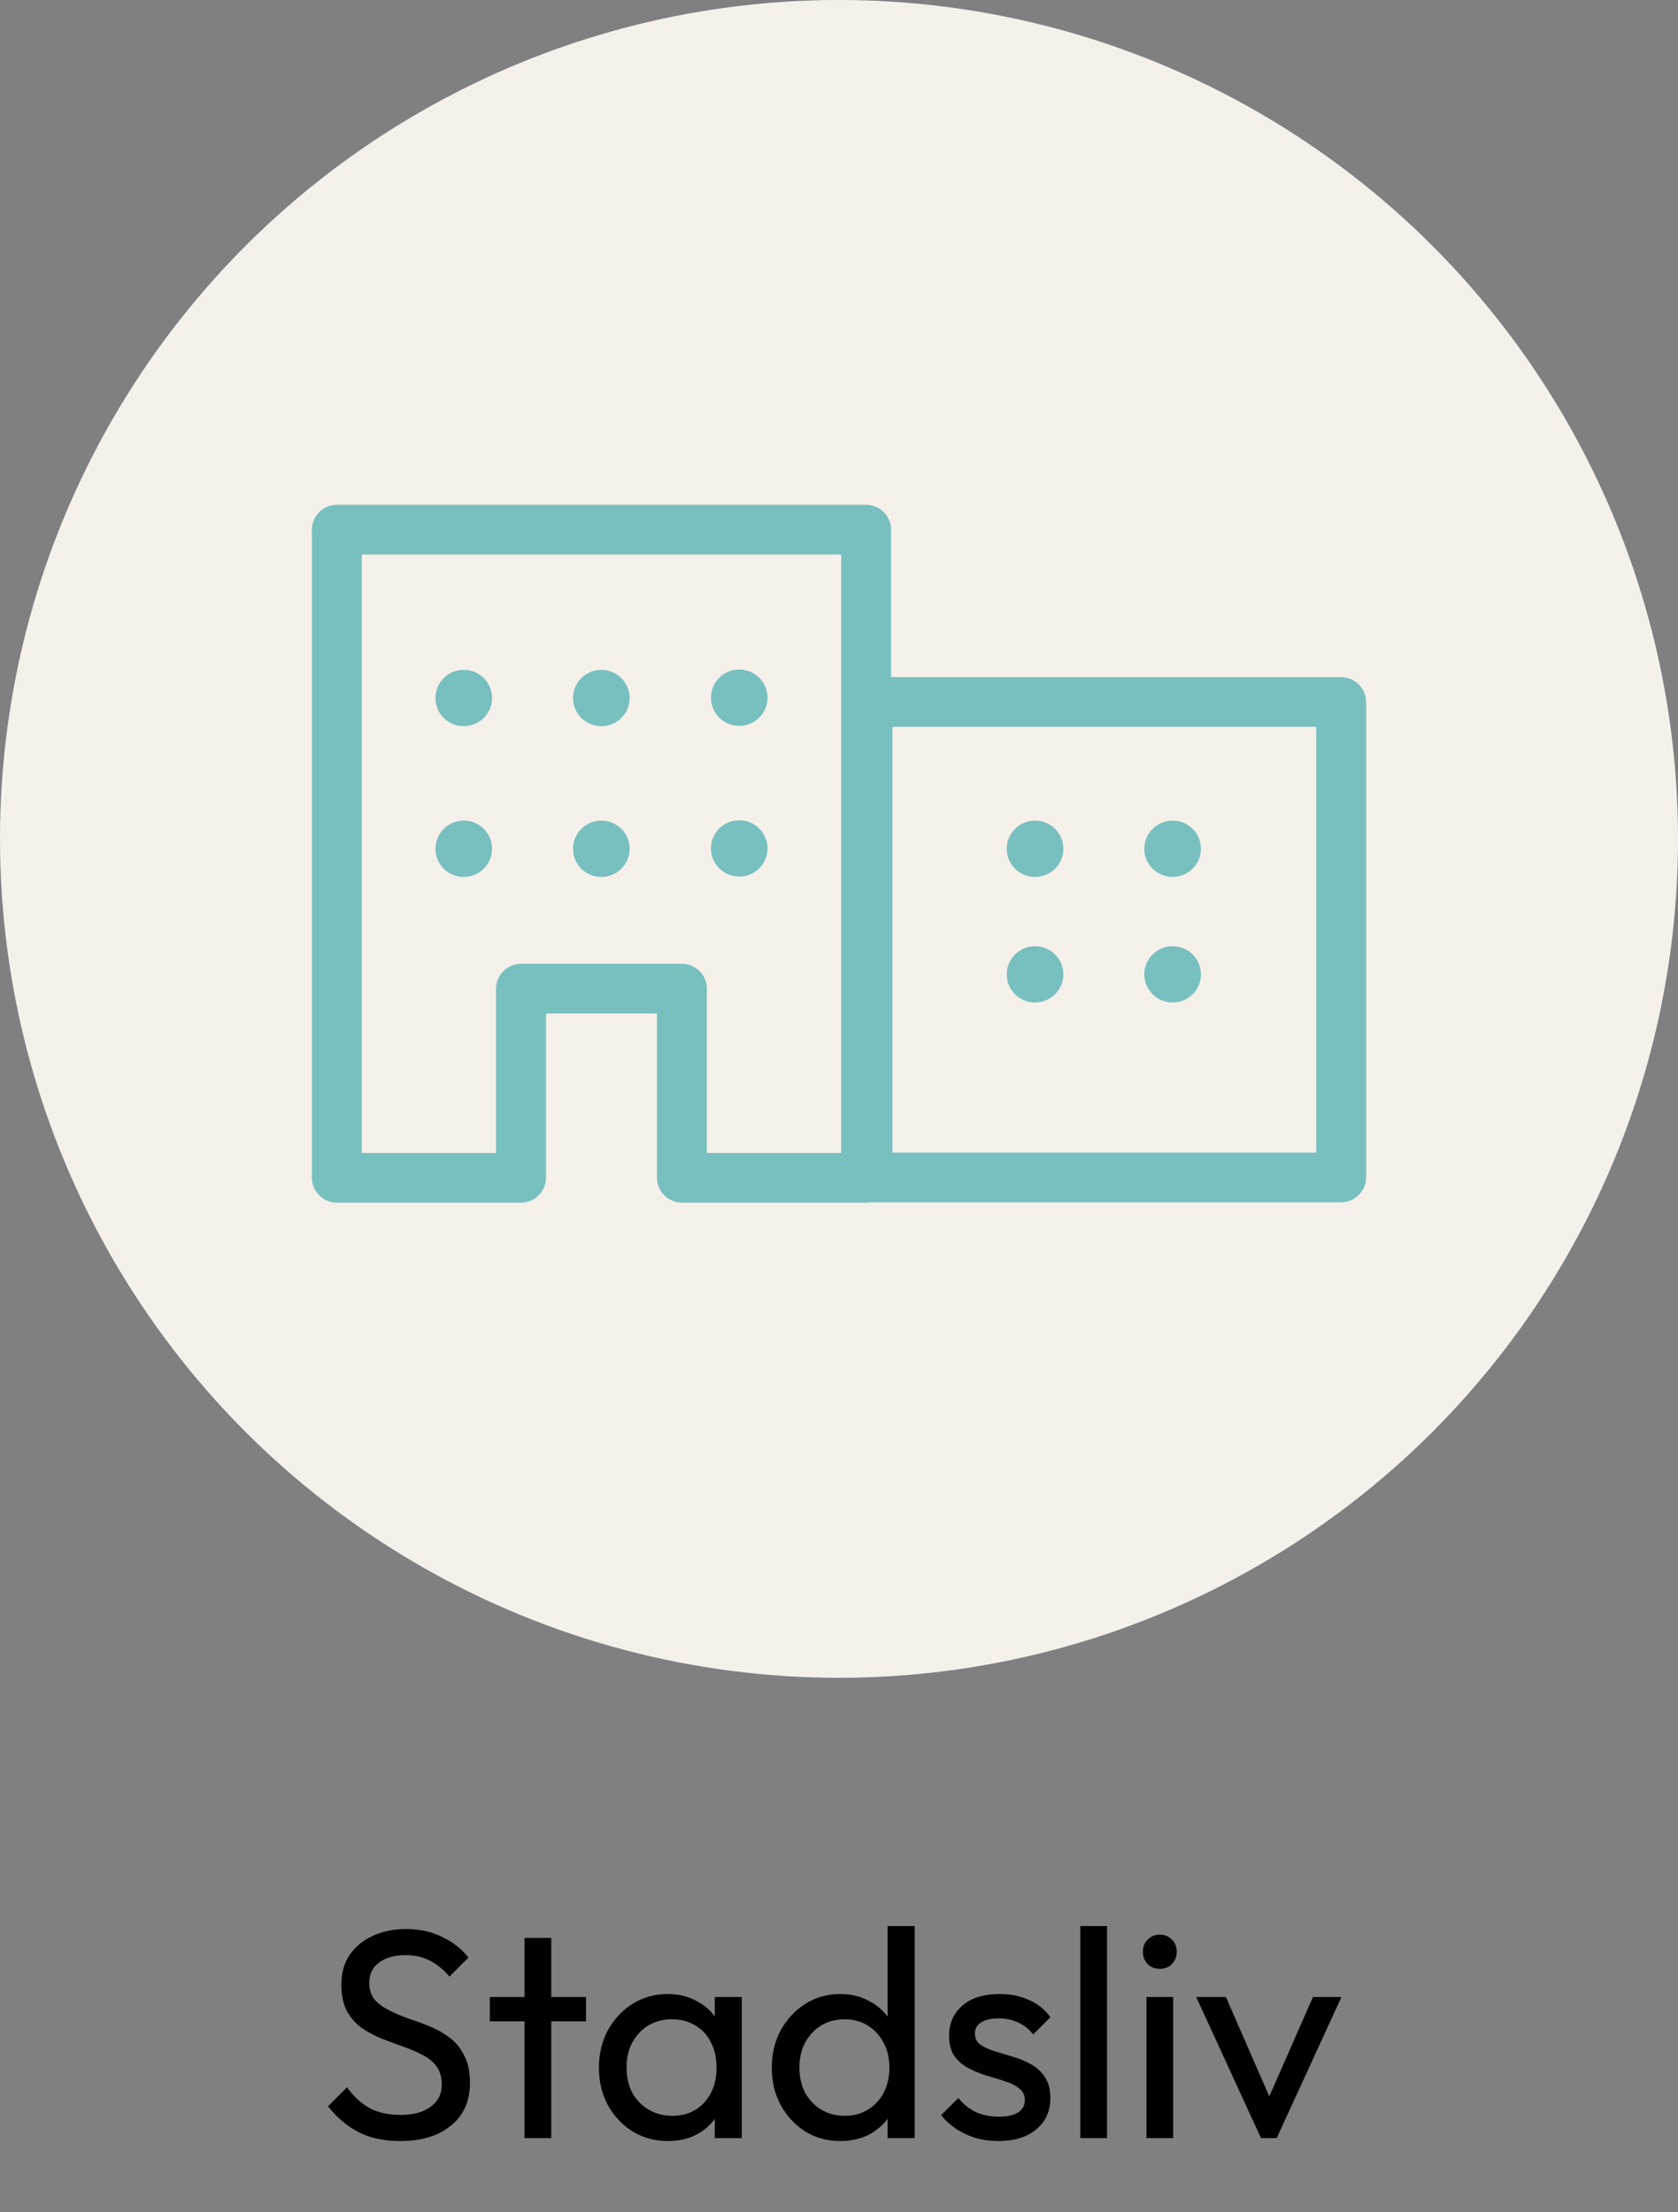
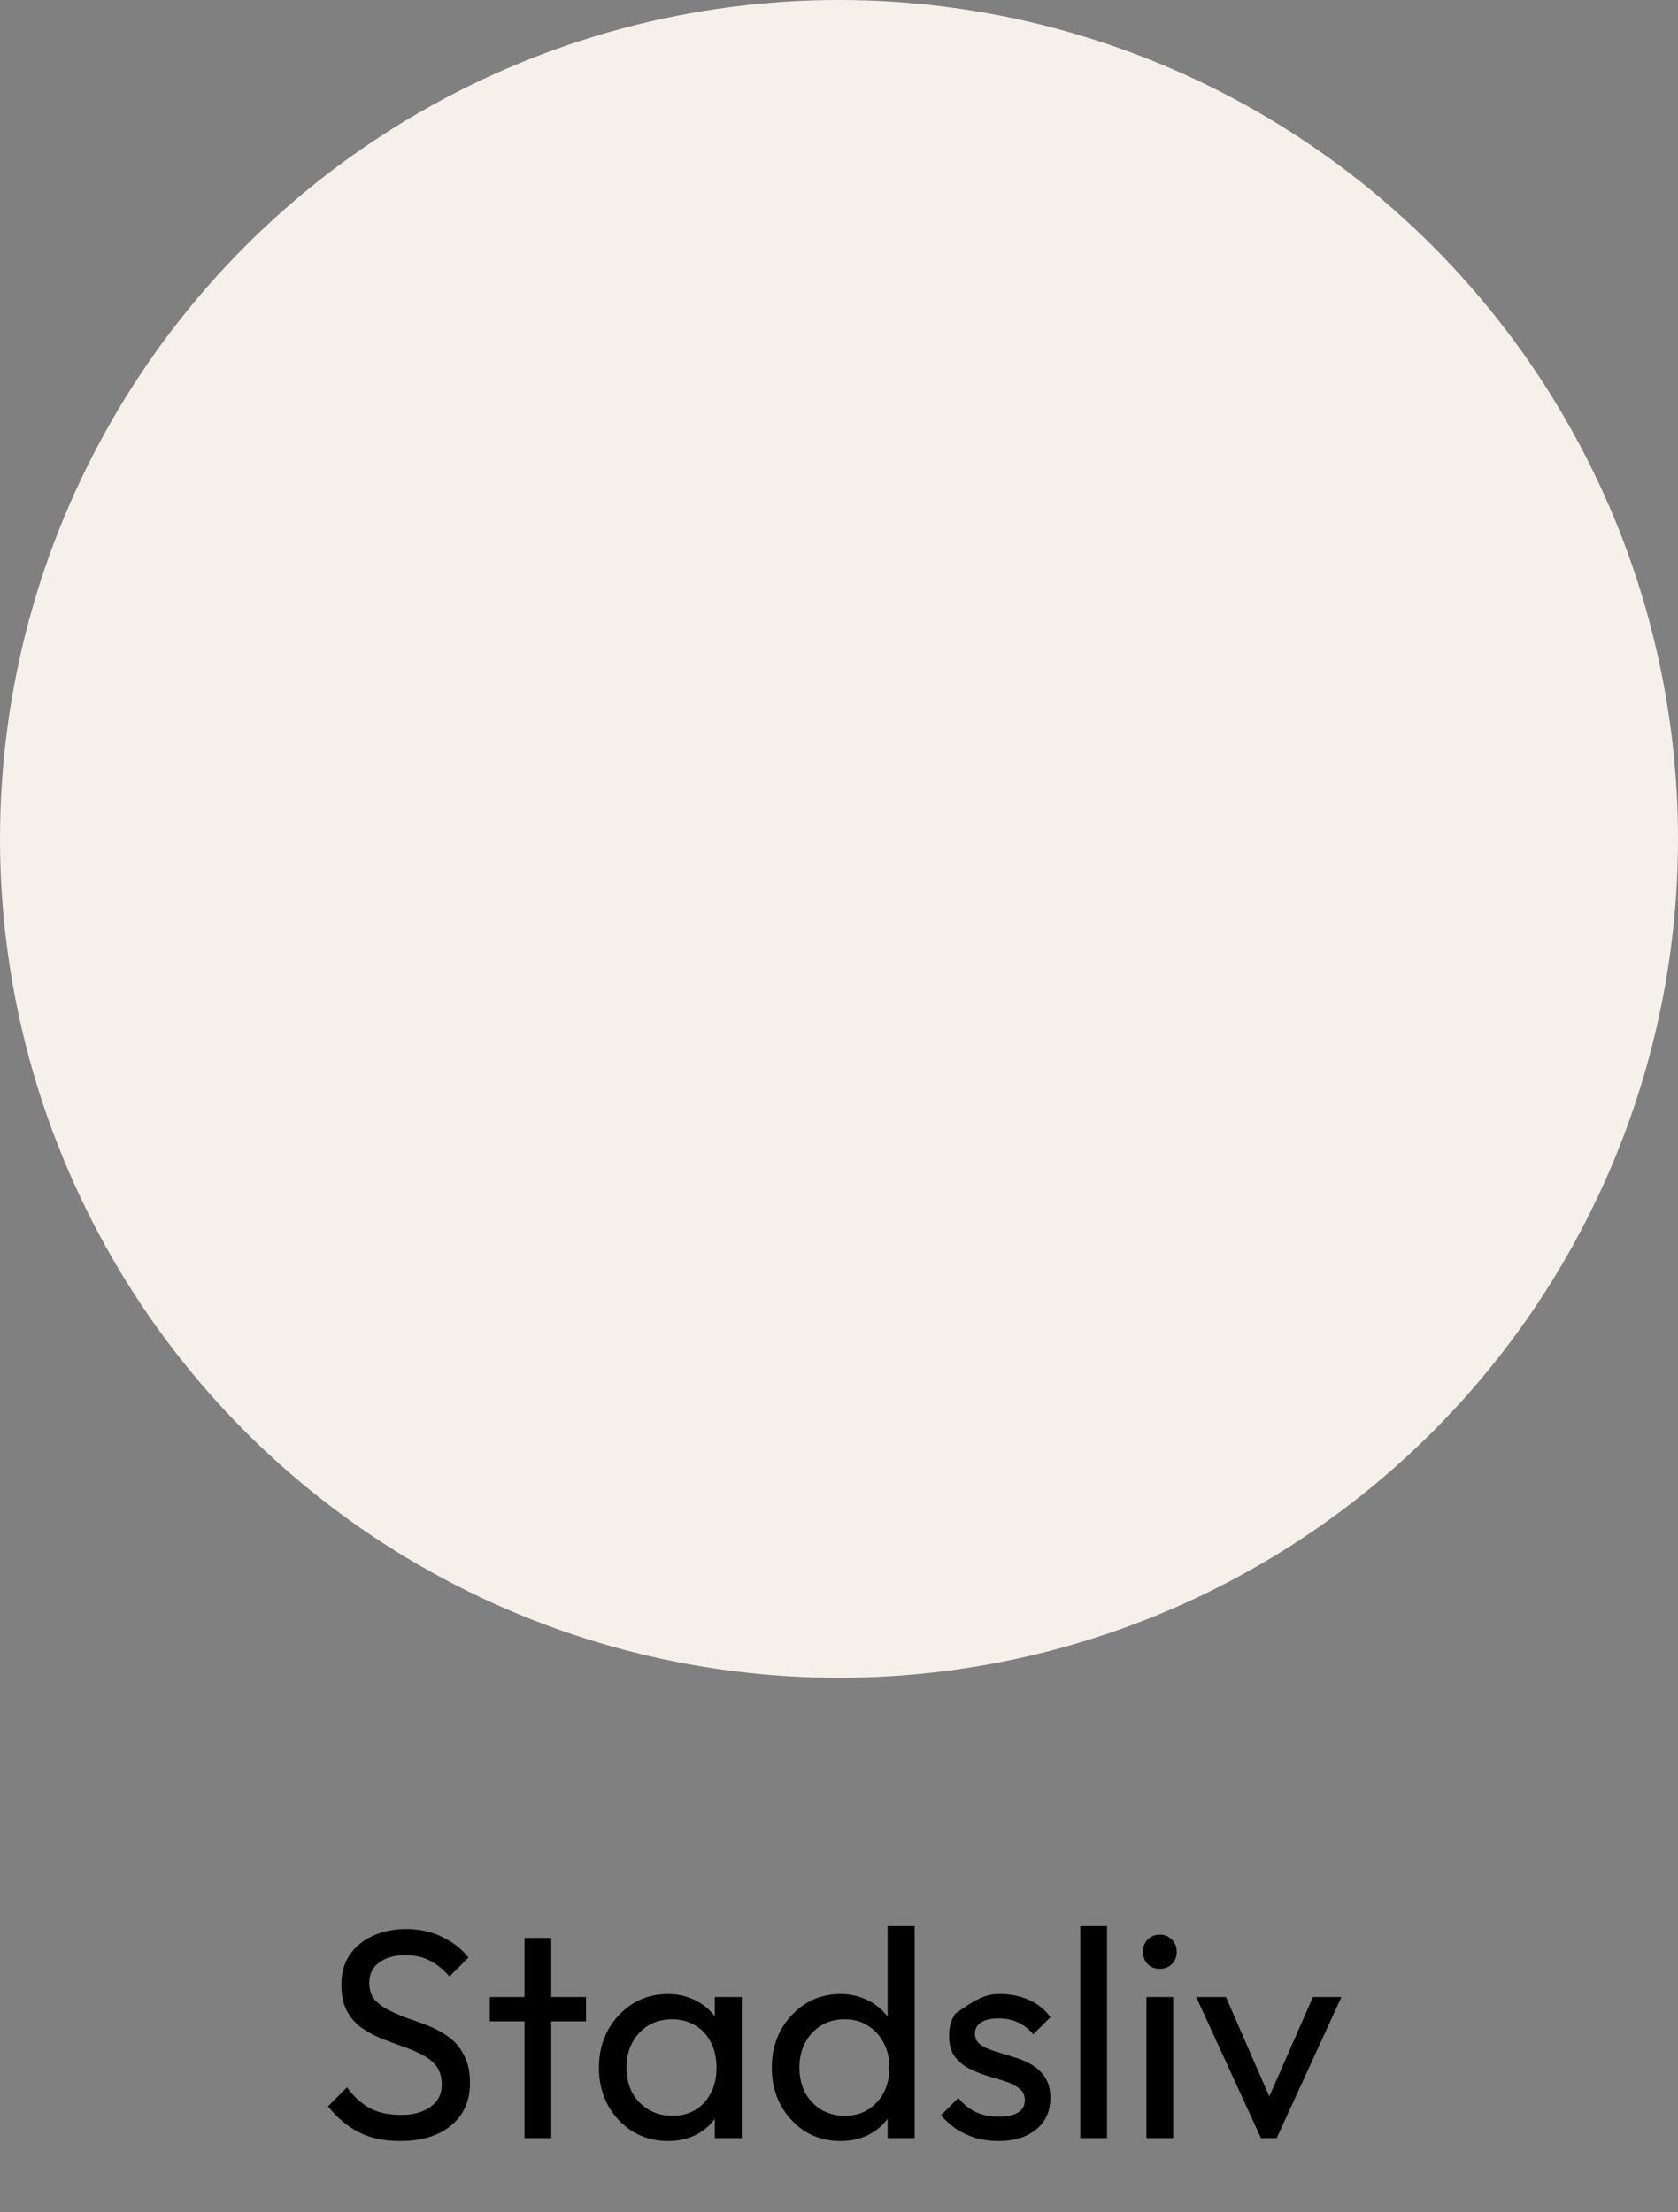
<svg xmlns="http://www.w3.org/2000/svg" width="113" height="149" viewBox="0 0 113 149" fill="none">
  <rect x="0" y="0" width="113" height="149" fill="#808080" stroke="none" />
-   <path d="M26.949 144.2C25.856 144.2 24.923 144 24.149 143.6C23.376 143.2 22.689 142.62 22.089 141.86L23.369 140.58C23.809 141.193 24.316 141.66 24.889 141.98C25.463 142.287 26.169 142.44 27.009 142.44C27.836 142.44 28.496 142.26 28.989 141.9C29.496 141.54 29.749 141.047 29.749 140.42C29.749 139.9 29.629 139.48 29.389 139.16C29.149 138.84 28.823 138.58 28.409 138.38C28.009 138.167 27.569 137.98 27.089 137.82C26.609 137.647 26.129 137.467 25.649 137.28C25.169 137.08 24.729 136.84 24.329 136.56C23.929 136.267 23.603 135.887 23.349 135.42C23.109 134.953 22.989 134.367 22.989 133.66C22.989 132.873 23.176 132.207 23.549 131.66C23.936 131.1 24.456 130.673 25.109 130.38C25.776 130.073 26.523 129.92 27.349 129.92C28.256 129.92 29.069 130.1 29.789 130.46C30.509 130.807 31.096 131.267 31.549 131.84L30.269 133.12C29.856 132.64 29.409 132.28 28.929 132.04C28.463 131.8 27.923 131.68 27.309 131.68C26.563 131.68 25.969 131.847 25.529 132.18C25.089 132.5 24.869 132.953 24.869 133.54C24.869 134.007 24.989 134.387 25.229 134.68C25.483 134.96 25.809 135.2 26.209 135.4C26.609 135.6 27.049 135.787 27.529 135.96C28.023 136.12 28.509 136.3 28.989 136.5C29.469 136.7 29.909 136.953 30.309 137.26C30.709 137.567 31.029 137.967 31.269 138.46C31.523 138.94 31.649 139.547 31.649 140.28C31.649 141.507 31.223 142.467 30.369 143.16C29.529 143.853 28.389 144.2 26.949 144.2ZM35.323 144V130.52H37.123V144H35.323ZM32.983 136.14V134.5H39.463V136.14H32.983ZM44.973 144.2C44.107 144.2 43.32 143.987 42.613 143.56C41.907 143.12 41.347 142.527 40.933 141.78C40.533 141.033 40.333 140.193 40.333 139.26C40.333 138.327 40.533 137.487 40.933 136.74C41.347 135.993 41.9 135.4 42.593 134.96C43.3 134.52 44.093 134.3 44.973 134.3C45.693 134.3 46.333 134.453 46.893 134.76C47.467 135.053 47.927 135.467 48.273 136C48.62 136.52 48.813 137.127 48.853 137.82V140.68C48.813 141.36 48.62 141.967 48.273 142.5C47.94 143.033 47.487 143.453 46.913 143.76C46.353 144.053 45.707 144.2 44.973 144.2ZM45.273 142.5C46.167 142.5 46.887 142.2 47.433 141.6C47.98 140.987 48.253 140.207 48.253 139.26C48.253 138.607 48.127 138.04 47.873 137.56C47.633 137.067 47.287 136.687 46.833 136.42C46.38 136.14 45.853 136 45.253 136C44.653 136 44.12 136.14 43.653 136.42C43.2 136.7 42.84 137.087 42.573 137.58C42.32 138.06 42.193 138.613 42.193 139.24C42.193 139.88 42.32 140.447 42.573 140.94C42.84 141.42 43.207 141.8 43.673 142.08C44.14 142.36 44.673 142.5 45.273 142.5ZM48.133 144V141.44L48.473 139.12L48.133 136.82V134.5H49.953V144H48.133ZM56.594 144.2C55.714 144.2 54.927 143.987 54.234 143.56C53.541 143.12 52.987 142.527 52.574 141.78C52.174 141.033 51.974 140.193 51.974 139.26C51.974 138.327 52.174 137.487 52.574 136.74C52.987 135.993 53.541 135.4 54.234 134.96C54.927 134.52 55.714 134.3 56.594 134.3C57.301 134.3 57.941 134.453 58.514 134.76C59.087 135.053 59.547 135.467 59.894 136C60.254 136.52 60.454 137.127 60.494 137.82V140.68C60.454 141.36 60.261 141.967 59.914 142.5C59.567 143.033 59.107 143.453 58.534 143.76C57.961 144.053 57.314 144.2 56.594 144.2ZM56.894 142.5C57.494 142.5 58.014 142.36 58.454 142.08C58.907 141.8 59.261 141.42 59.514 140.94C59.767 140.447 59.894 139.887 59.894 139.26C59.894 138.607 59.761 138.04 59.494 137.56C59.241 137.08 58.887 136.7 58.434 136.42C57.994 136.14 57.474 136 56.874 136C56.274 136 55.747 136.14 55.294 136.42C54.841 136.7 54.481 137.087 54.214 137.58C53.961 138.06 53.834 138.613 53.834 139.24C53.834 139.88 53.961 140.447 54.214 140.94C54.481 141.42 54.841 141.8 55.294 142.08C55.761 142.36 56.294 142.5 56.894 142.5ZM61.594 144H59.774V141.44L60.114 139.12L59.774 136.82V129.72H61.594V144ZM67.234 144.2C66.701 144.2 66.195 144.133 65.715 144C65.248 143.853 64.814 143.653 64.415 143.4C64.014 143.133 63.668 142.82 63.374 142.46L64.534 141.3C64.881 141.727 65.281 142.047 65.734 142.26C66.188 142.46 66.695 142.56 67.254 142.56C67.814 142.56 68.248 142.467 68.555 142.28C68.861 142.08 69.014 141.807 69.014 141.46C69.014 141.113 68.888 140.847 68.635 140.66C68.394 140.46 68.081 140.3 67.695 140.18C67.308 140.047 66.894 139.92 66.454 139.8C66.028 139.667 65.621 139.5 65.234 139.3C64.848 139.1 64.528 138.827 64.275 138.48C64.034 138.133 63.914 137.673 63.914 137.1C63.914 136.527 64.055 136.033 64.335 135.62C64.615 135.193 65.001 134.867 65.495 134.64C66.001 134.413 66.608 134.3 67.314 134.3C68.061 134.3 68.721 134.433 69.294 134.7C69.881 134.953 70.361 135.34 70.734 135.86L69.575 137.02C69.308 136.673 68.975 136.407 68.575 136.22C68.188 136.033 67.748 135.94 67.254 135.94C66.734 135.94 66.335 136.033 66.055 136.22C65.788 136.393 65.654 136.64 65.654 136.96C65.654 137.28 65.775 137.527 66.014 137.7C66.254 137.873 66.568 138.02 66.954 138.14C67.355 138.26 67.768 138.387 68.195 138.52C68.621 138.64 69.028 138.807 69.415 139.02C69.801 139.233 70.115 139.52 70.355 139.88C70.608 140.24 70.734 140.713 70.734 141.3C70.734 142.193 70.415 142.9 69.775 143.42C69.148 143.94 68.301 144.2 67.234 144.2ZM72.75 144V129.72H74.55V144H72.75ZM77.203 144V134.5H79.003V144H77.203ZM78.103 132.6C77.77 132.6 77.497 132.493 77.283 132.28C77.07 132.053 76.963 131.773 76.963 131.44C76.963 131.12 77.07 130.853 77.283 130.64C77.497 130.413 77.77 130.3 78.103 130.3C78.437 130.3 78.71 130.413 78.923 130.64C79.137 130.853 79.243 131.12 79.243 131.44C79.243 131.773 79.137 132.053 78.923 132.28C78.71 132.493 78.437 132.6 78.103 132.6ZM84.916 144L80.556 134.5H82.556L86.056 142.52H84.896L88.416 134.5H90.336L85.976 144H84.916Z" fill="black" />
+   <path d="M26.949 144.2C25.856 144.2 24.923 144 24.149 143.6C23.376 143.2 22.689 142.62 22.089 141.86L23.369 140.58C23.809 141.193 24.316 141.66 24.889 141.98C25.463 142.287 26.169 142.44 27.009 142.44C27.836 142.44 28.496 142.26 28.989 141.9C29.496 141.54 29.749 141.047 29.749 140.42C29.749 139.9 29.629 139.48 29.389 139.16C29.149 138.84 28.823 138.58 28.409 138.38C28.009 138.167 27.569 137.98 27.089 137.82C26.609 137.647 26.129 137.467 25.649 137.28C25.169 137.08 24.729 136.84 24.329 136.56C23.929 136.267 23.603 135.887 23.349 135.42C23.109 134.953 22.989 134.367 22.989 133.66C22.989 132.873 23.176 132.207 23.549 131.66C23.936 131.1 24.456 130.673 25.109 130.38C25.776 130.073 26.523 129.92 27.349 129.92C28.256 129.92 29.069 130.1 29.789 130.46C30.509 130.807 31.096 131.267 31.549 131.84L30.269 133.12C29.856 132.64 29.409 132.28 28.929 132.04C28.463 131.8 27.923 131.68 27.309 131.68C26.563 131.68 25.969 131.847 25.529 132.18C25.089 132.5 24.869 132.953 24.869 133.54C24.869 134.007 24.989 134.387 25.229 134.68C25.483 134.96 25.809 135.2 26.209 135.4C26.609 135.6 27.049 135.787 27.529 135.96C28.023 136.12 28.509 136.3 28.989 136.5C29.469 136.7 29.909 136.953 30.309 137.26C30.709 137.567 31.029 137.967 31.269 138.46C31.523 138.94 31.649 139.547 31.649 140.28C31.649 141.507 31.223 142.467 30.369 143.16C29.529 143.853 28.389 144.2 26.949 144.2ZM35.323 144V130.52H37.123V144H35.323ZM32.983 136.14V134.5H39.463V136.14H32.983ZM44.973 144.2C44.107 144.2 43.32 143.987 42.613 143.56C41.907 143.12 41.347 142.527 40.933 141.78C40.533 141.033 40.333 140.193 40.333 139.26C40.333 138.327 40.533 137.487 40.933 136.74C41.347 135.993 41.9 135.4 42.593 134.96C43.3 134.52 44.093 134.3 44.973 134.3C45.693 134.3 46.333 134.453 46.893 134.76C47.467 135.053 47.927 135.467 48.273 136C48.62 136.52 48.813 137.127 48.853 137.82V140.68C48.813 141.36 48.62 141.967 48.273 142.5C47.94 143.033 47.487 143.453 46.913 143.76C46.353 144.053 45.707 144.2 44.973 144.2ZM45.273 142.5C46.167 142.5 46.887 142.2 47.433 141.6C47.98 140.987 48.253 140.207 48.253 139.26C48.253 138.607 48.127 138.04 47.873 137.56C47.633 137.067 47.287 136.687 46.833 136.42C46.38 136.14 45.853 136 45.253 136C44.653 136 44.12 136.14 43.653 136.42C43.2 136.7 42.84 137.087 42.573 137.58C42.32 138.06 42.193 138.613 42.193 139.24C42.193 139.88 42.32 140.447 42.573 140.94C42.84 141.42 43.207 141.8 43.673 142.08C44.14 142.36 44.673 142.5 45.273 142.5ZM48.133 144V141.44L48.473 139.12L48.133 136.82V134.5H49.953V144H48.133ZM56.594 144.2C55.714 144.2 54.927 143.987 54.234 143.56C53.541 143.12 52.987 142.527 52.574 141.78C52.174 141.033 51.974 140.193 51.974 139.26C51.974 138.327 52.174 137.487 52.574 136.74C52.987 135.993 53.541 135.4 54.234 134.96C54.927 134.52 55.714 134.3 56.594 134.3C57.301 134.3 57.941 134.453 58.514 134.76C59.087 135.053 59.547 135.467 59.894 136C60.254 136.52 60.454 137.127 60.494 137.82V140.68C60.454 141.36 60.261 141.967 59.914 142.5C59.567 143.033 59.107 143.453 58.534 143.76C57.961 144.053 57.314 144.2 56.594 144.2ZM56.894 142.5C57.494 142.5 58.014 142.36 58.454 142.08C58.907 141.8 59.261 141.42 59.514 140.94C59.767 140.447 59.894 139.887 59.894 139.26C59.894 138.607 59.761 138.04 59.494 137.56C59.241 137.08 58.887 136.7 58.434 136.42C57.994 136.14 57.474 136 56.874 136C56.274 136 55.747 136.14 55.294 136.42C54.841 136.7 54.481 137.087 54.214 137.58C53.961 138.06 53.834 138.613 53.834 139.24C53.834 139.88 53.961 140.447 54.214 140.94C54.481 141.42 54.841 141.8 55.294 142.08C55.761 142.36 56.294 142.5 56.894 142.5ZM61.594 144H59.774V141.44L60.114 139.12L59.774 136.82V129.72H61.594V144ZM67.234 144.2C66.701 144.2 66.195 144.133 65.715 144C65.248 143.853 64.814 143.653 64.415 143.4C64.014 143.133 63.668 142.82 63.374 142.46L64.534 141.3C64.881 141.727 65.281 142.047 65.734 142.26C66.188 142.46 66.695 142.56 67.254 142.56C67.814 142.56 68.248 142.467 68.555 142.28C68.861 142.08 69.014 141.807 69.014 141.46C69.014 141.113 68.888 140.847 68.635 140.66C68.394 140.46 68.081 140.3 67.695 140.18C67.308 140.047 66.894 139.92 66.454 139.8C66.028 139.667 65.621 139.5 65.234 139.3C64.848 139.1 64.528 138.827 64.275 138.48C64.034 138.133 63.914 137.673 63.914 137.1C63.914 136.527 64.055 136.033 64.335 135.62C66.001 134.413 66.608 134.3 67.314 134.3C68.061 134.3 68.721 134.433 69.294 134.7C69.881 134.953 70.361 135.34 70.734 135.86L69.575 137.02C69.308 136.673 68.975 136.407 68.575 136.22C68.188 136.033 67.748 135.94 67.254 135.94C66.734 135.94 66.335 136.033 66.055 136.22C65.788 136.393 65.654 136.64 65.654 136.96C65.654 137.28 65.775 137.527 66.014 137.7C66.254 137.873 66.568 138.02 66.954 138.14C67.355 138.26 67.768 138.387 68.195 138.52C68.621 138.64 69.028 138.807 69.415 139.02C69.801 139.233 70.115 139.52 70.355 139.88C70.608 140.24 70.734 140.713 70.734 141.3C70.734 142.193 70.415 142.9 69.775 143.42C69.148 143.94 68.301 144.2 67.234 144.2ZM72.75 144V129.72H74.55V144H72.75ZM77.203 144V134.5H79.003V144H77.203ZM78.103 132.6C77.77 132.6 77.497 132.493 77.283 132.28C77.07 132.053 76.963 131.773 76.963 131.44C76.963 131.12 77.07 130.853 77.283 130.64C77.497 130.413 77.77 130.3 78.103 130.3C78.437 130.3 78.71 130.413 78.923 130.64C79.137 130.853 79.243 131.12 79.243 131.44C79.243 131.773 79.137 132.053 78.923 132.28C78.71 132.493 78.437 132.6 78.103 132.6ZM84.916 144L80.556 134.5H82.556L86.056 142.52H84.896L88.416 134.5H90.336L85.976 144H84.916Z" fill="black" />
  <circle cx="56.5" cy="56.5" r="56.5" fill="#F6F0EB" />
  <g clip-path="url(#clip0_147_33)">
    <path d="M31.229 45.114C32.284 45.114 33.136 45.962 33.136 47.011C33.136 48.06 32.284 48.908 31.229 48.908C30.175 48.908 29.323 48.06 29.323 47.011C29.323 45.962 30.175 45.114 31.229 45.114ZM40.494 45.114C39.44 45.114 38.587 45.962 38.587 47.011C38.587 48.06 39.44 48.908 40.494 48.908C41.548 48.908 42.401 48.06 42.401 47.011C42.401 45.962 41.548 45.114 40.494 45.114ZM49.781 48.886C50.836 48.886 51.688 48.038 51.688 46.989C51.688 45.94 50.836 45.092 49.781 45.092C48.727 45.092 47.875 45.94 47.875 46.989C47.875 48.038 48.727 48.886 49.781 48.886ZM31.229 55.268C30.175 55.268 29.323 56.116 29.323 57.165C29.323 58.214 30.175 59.062 31.229 59.062C32.284 59.062 33.136 58.214 33.136 57.165C33.136 56.116 32.284 55.268 31.229 55.268ZM40.494 55.268C39.44 55.268 38.587 56.116 38.587 57.165C38.587 58.214 39.44 59.062 40.494 59.062C41.548 59.062 42.401 58.214 42.401 57.165C42.401 56.116 41.548 55.268 40.494 55.268ZM49.781 59.04C50.836 59.04 51.688 58.192 51.688 57.143C51.688 56.094 50.836 55.246 49.781 55.246C48.727 55.246 47.875 56.094 47.875 57.143C47.875 58.192 48.727 59.04 49.781 59.04ZM58.328 34H50.365C49.445 34 48.682 34.759 48.682 35.674C48.682 36.589 49.445 37.348 50.365 37.348H56.646V77.652H47.605V66.583C47.605 65.668 46.843 64.909 45.923 64.909H35.088C34.168 64.909 33.405 65.668 33.405 66.583V77.652H24.365V37.348H55.793C56.713 37.348 57.476 36.589 57.476 35.674C57.476 34.759 56.713 34 55.793 34H22.683C21.763 34 21 34.759 21 35.674V79.326C21 80.241 21.763 81 22.683 81H35.088C36.008 81 36.77 80.241 36.77 79.326V68.257H44.24V79.326C44.24 80.241 45.003 81 45.923 81H58.328C59.248 81 60.011 80.241 60.011 79.326V35.674C60.011 34.759 59.248 34 58.328 34Z" fill="#78C0BF" />
-     <path d="M69.701 55.268C68.647 55.268 67.795 56.116 67.795 57.165C67.795 58.214 68.647 59.062 69.701 59.062C70.756 59.062 71.608 58.214 71.608 57.165C71.608 56.116 70.756 55.268 69.701 55.268ZM78.966 55.268C77.912 55.268 77.059 56.116 77.059 57.165C77.059 58.214 77.912 59.062 78.966 59.062C80.021 59.062 80.873 58.214 80.873 57.165C80.873 56.116 80.021 55.268 78.966 55.268ZM69.701 63.727C68.647 63.727 67.795 64.575 67.795 65.623C67.795 66.672 68.647 67.52 69.701 67.52C70.756 67.52 71.608 66.672 71.608 65.623C71.608 64.575 70.756 63.727 69.701 63.727ZM78.966 63.727C77.912 63.727 77.059 64.575 77.059 65.623C77.059 66.672 77.912 67.52 78.966 67.52C80.021 67.52 80.873 66.672 80.873 65.623C80.873 64.575 80.021 63.727 78.966 63.727ZM90.317 45.605H82.354C81.434 45.605 80.671 46.364 80.671 47.279C80.671 48.194 81.434 48.953 82.354 48.953H88.635V77.63H60.1V48.953H87.805C88.725 48.953 89.487 48.194 89.487 47.279C89.487 46.364 88.725 45.605 87.805 45.605H58.418C57.498 45.605 56.735 46.364 56.735 47.279V79.304C56.735 80.219 57.498 80.978 58.418 80.978H90.317C91.237 80.978 92 80.219 92 79.304V47.279C92 46.364 91.237 45.605 90.317 45.605Z" fill="#78C0BF" />
  </g>
  <defs>
    <clipPath id="clip0_147_33">
-       <rect width="71" height="47" fill="white" transform="translate(21 34)" />
-     </clipPath>
+       </clipPath>
  </defs>
</svg>